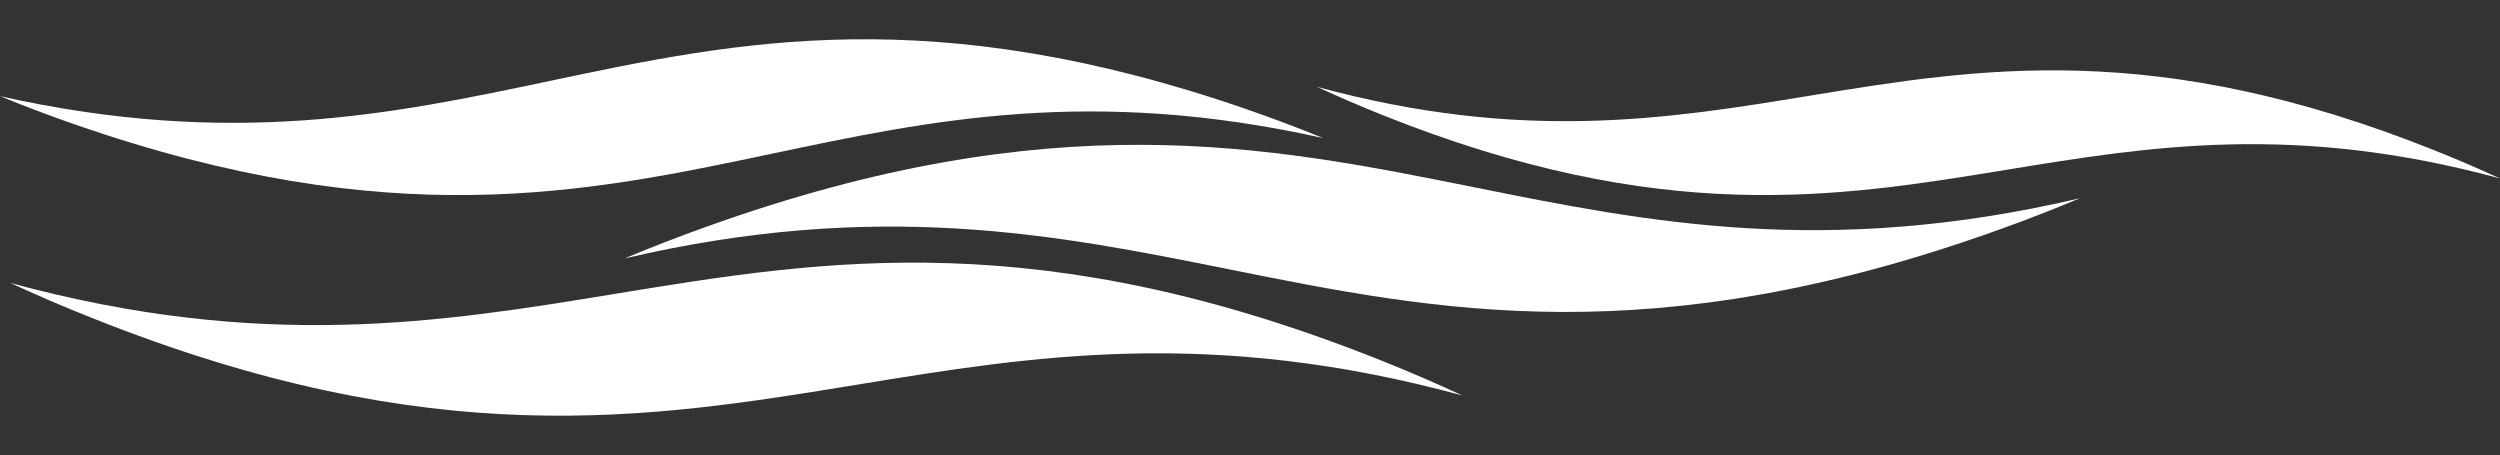
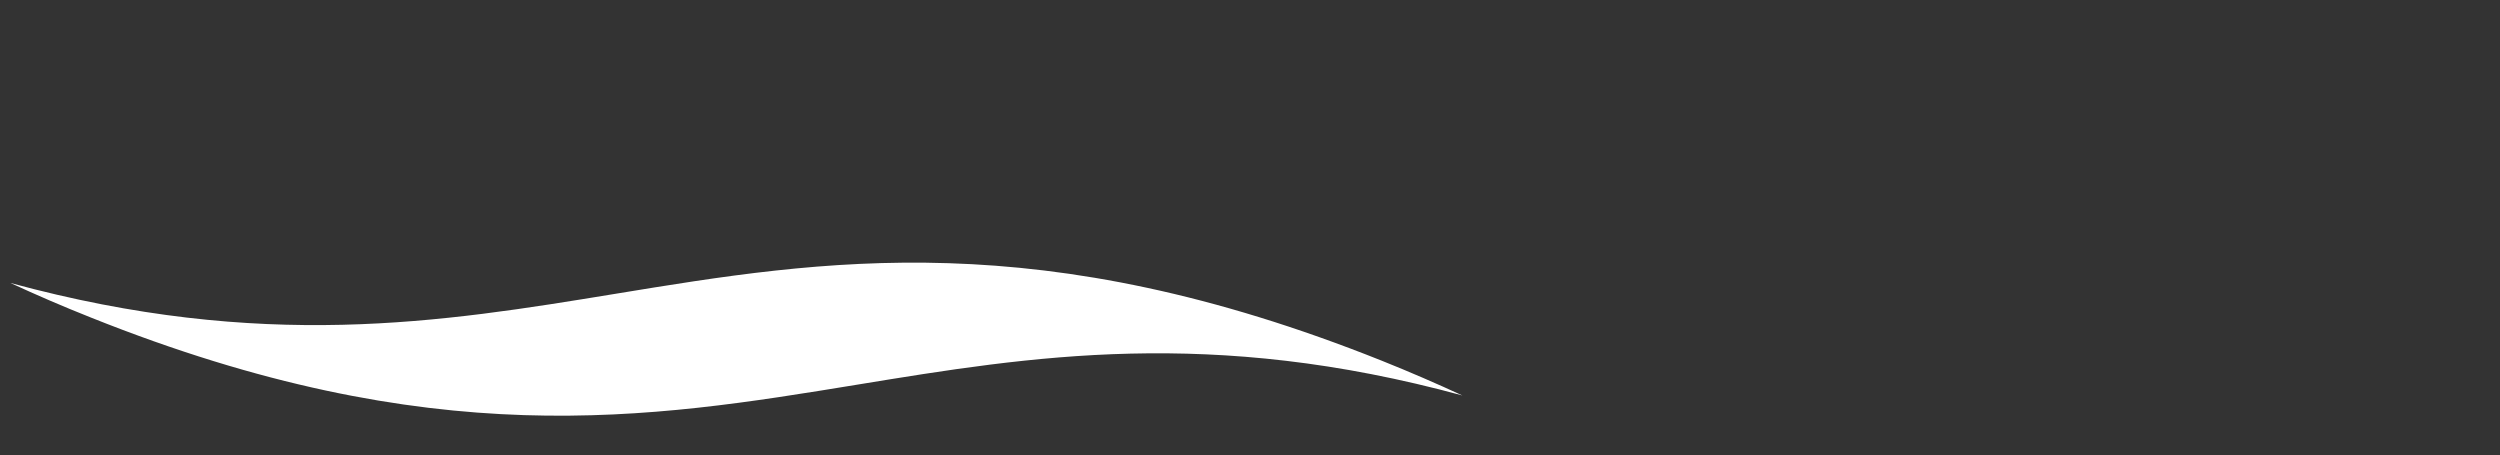
<svg xmlns="http://www.w3.org/2000/svg" fill="#000000" height="18.2" preserveAspectRatio="xMidYMid meet" version="1" viewBox="0.0 40.9 100.0 18.2" width="100" zoomAndPan="magnify">
  <rect x="0.0" y="40.9" width="100.0" height="18.2" fill="#333333" stroke="none" />
  <g>
    <g id="change1_1">
-       <path d="M 80.285 47.688 C 73.48 48.801 66.449 49.957 55.312 45.508 C 54.391 45.137 53.52 44.762 52.684 44.375 C 60.895 46.609 66.73 45.656 72.398 44.727 C 79.203 43.613 86.238 42.461 97.371 46.91 C 98.293 47.277 99.168 47.656 100 48.039 C 91.789 45.805 85.957 46.758 80.285 47.688" fill="#ffffff" />
-     </g>
+       </g>
    <g id="change2_1">
      <path d="M 34.297 56.285 C 25.945 57.652 17.309 59.066 3.645 53.605 C 2.512 53.156 1.438 52.691 0.418 52.219 C 10.496 54.961 17.656 53.793 24.617 52.652 C 32.969 51.281 41.602 49.867 55.27 55.328 C 56.402 55.781 57.473 56.246 58.496 56.719 C 48.418 53.973 41.258 55.145 34.297 56.285" fill="#ffffff" />
    </g>
    <g id="change1_2">
-       <path d="M 30.938 47.035 C 23.41 48.625 15.625 50.27 2.988 45.875 C 1.941 45.512 0.949 45.133 0 44.746 C 9.266 46.82 15.723 45.461 21.996 44.137 C 29.523 42.547 37.309 40.906 49.945 45.297 C 50.992 45.66 51.984 46.039 52.934 46.426 C 43.664 44.352 37.211 45.711 30.938 47.035" fill="#ffffff" />
-     </g>
+       </g>
    <g id="change3_1">
-       <path d="M 83.188 48.832 C 82.148 49.27 81.059 49.695 79.91 50.105 C 66.055 55.07 57.477 53.344 49.18 51.676 C 42.266 50.285 35.152 48.859 24.98 51.238 C 26.02 50.805 27.109 50.379 28.258 49.969 C 42.109 45 50.691 46.727 58.984 48.395 C 65.902 49.785 73.016 51.211 83.188 48.832" fill="#ffffff" />
-     </g>
+       </g>
  </g>
</svg>